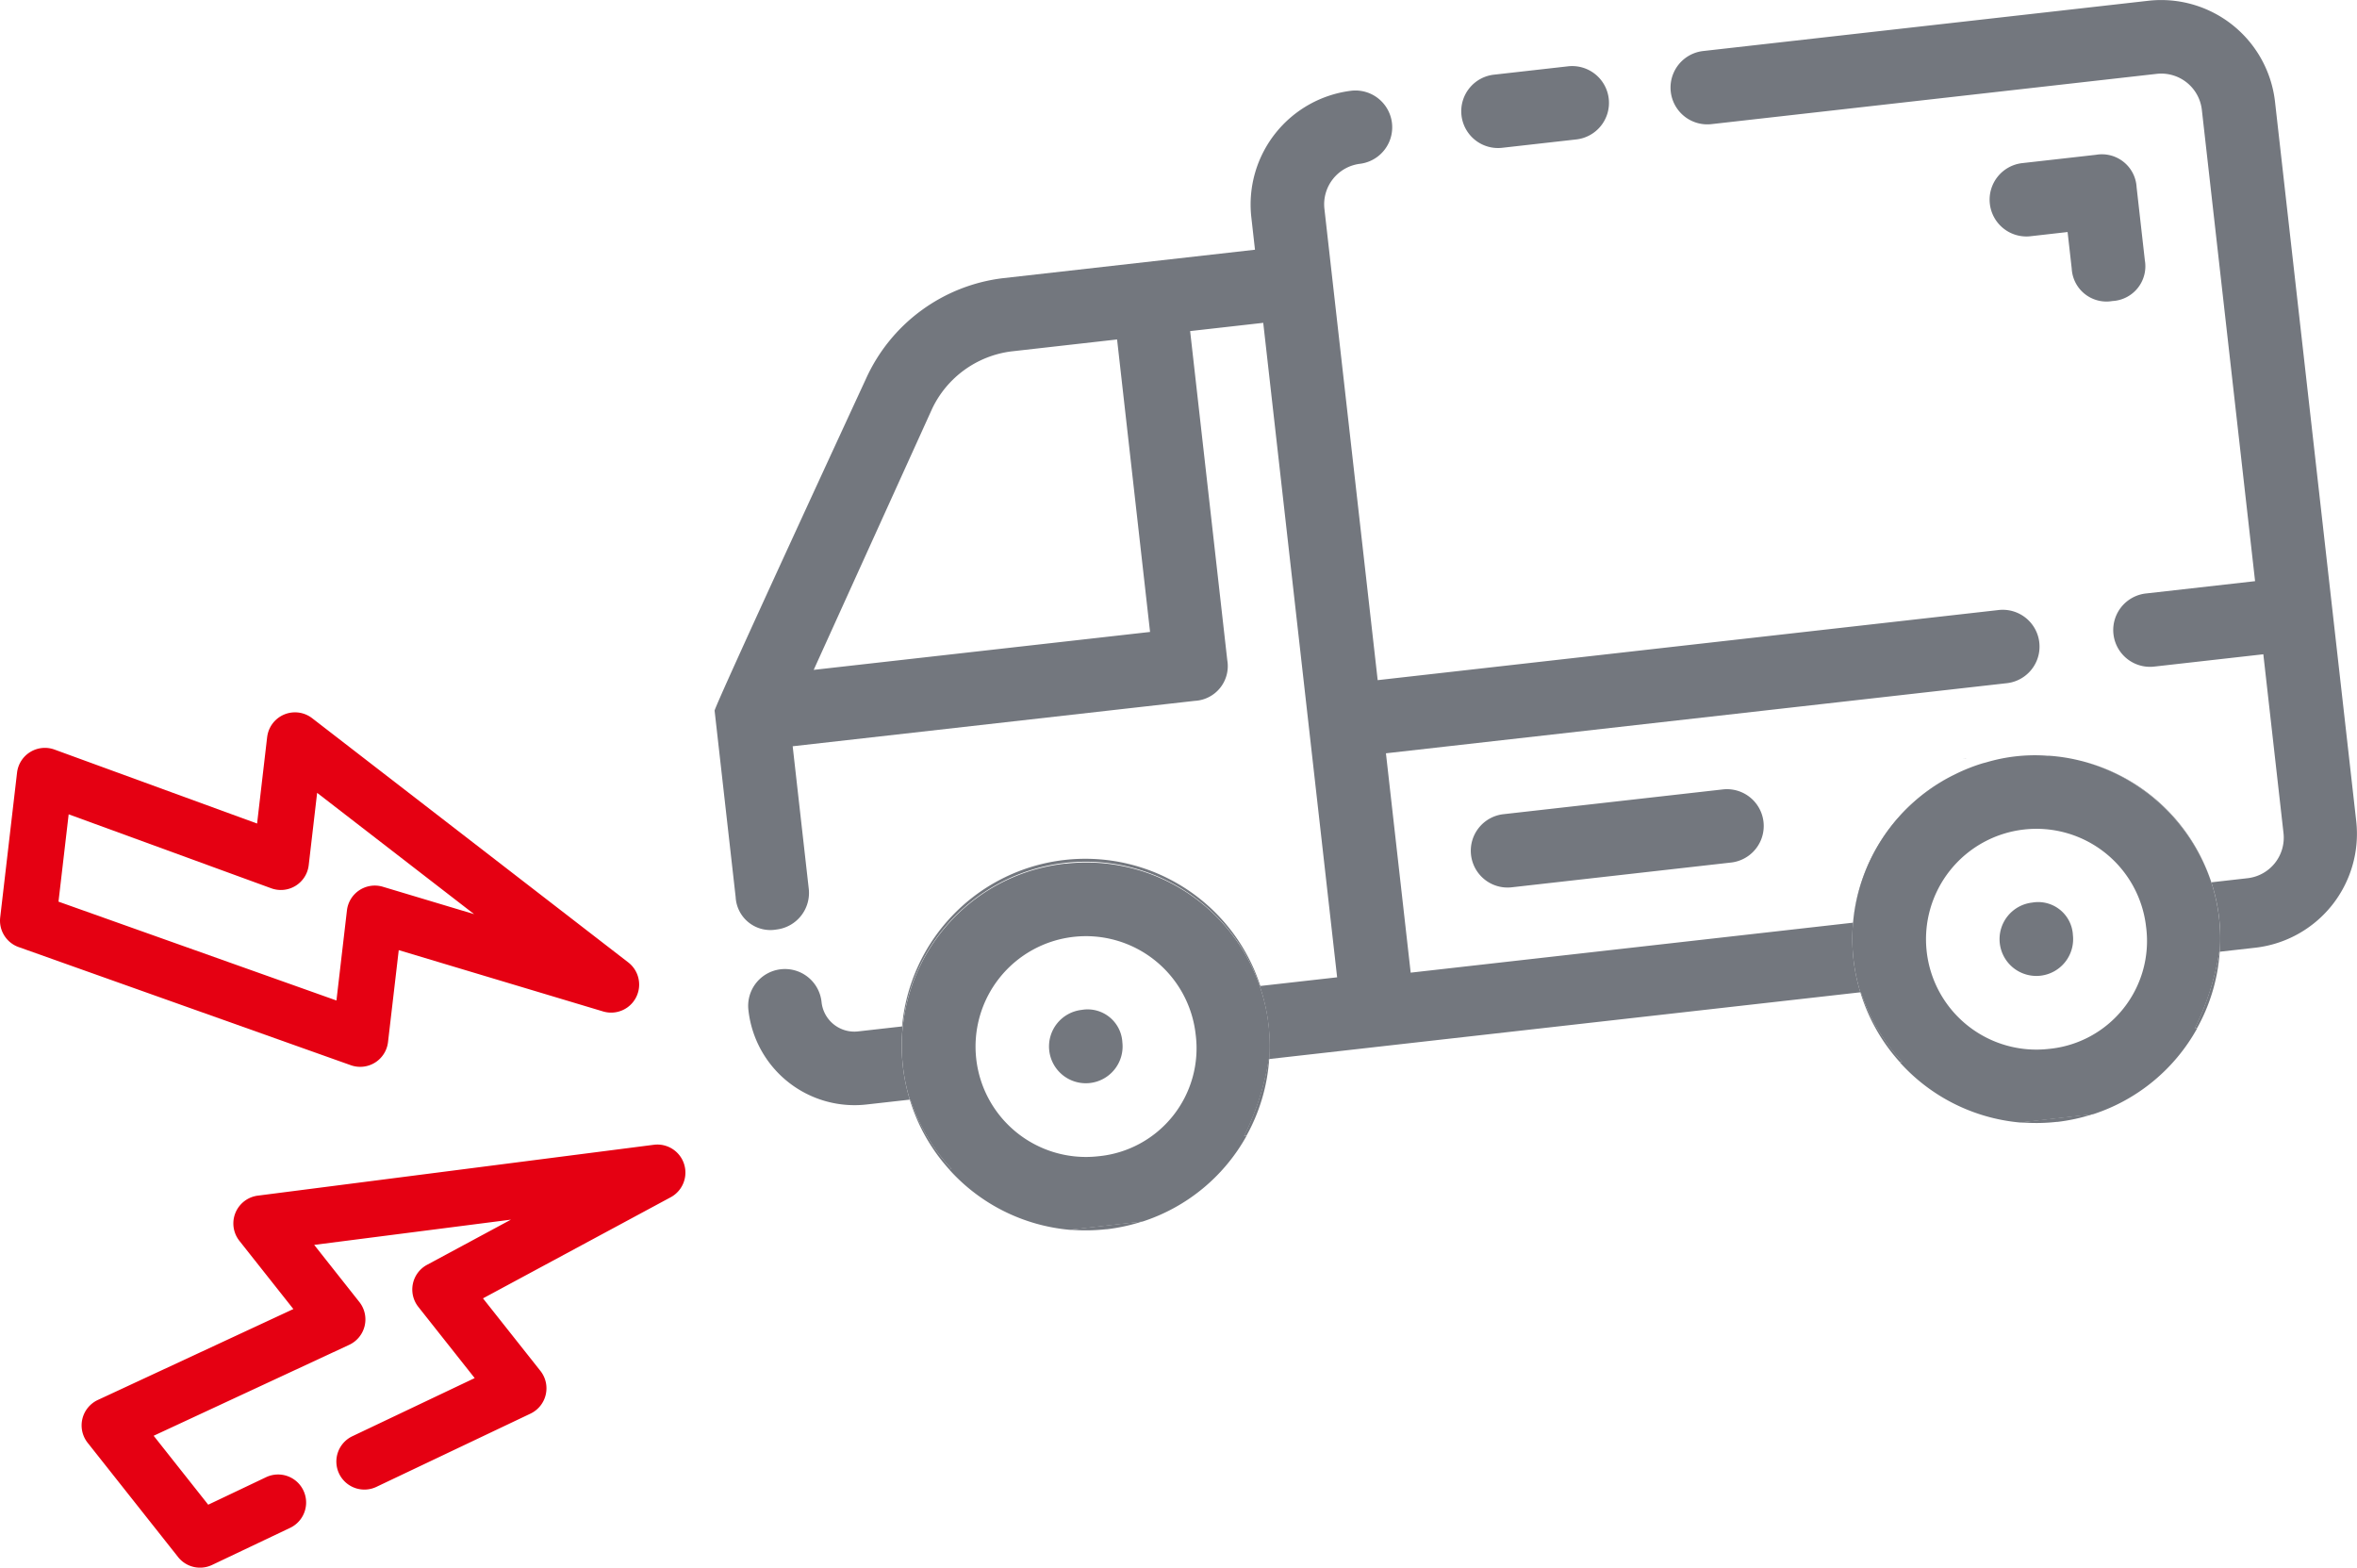
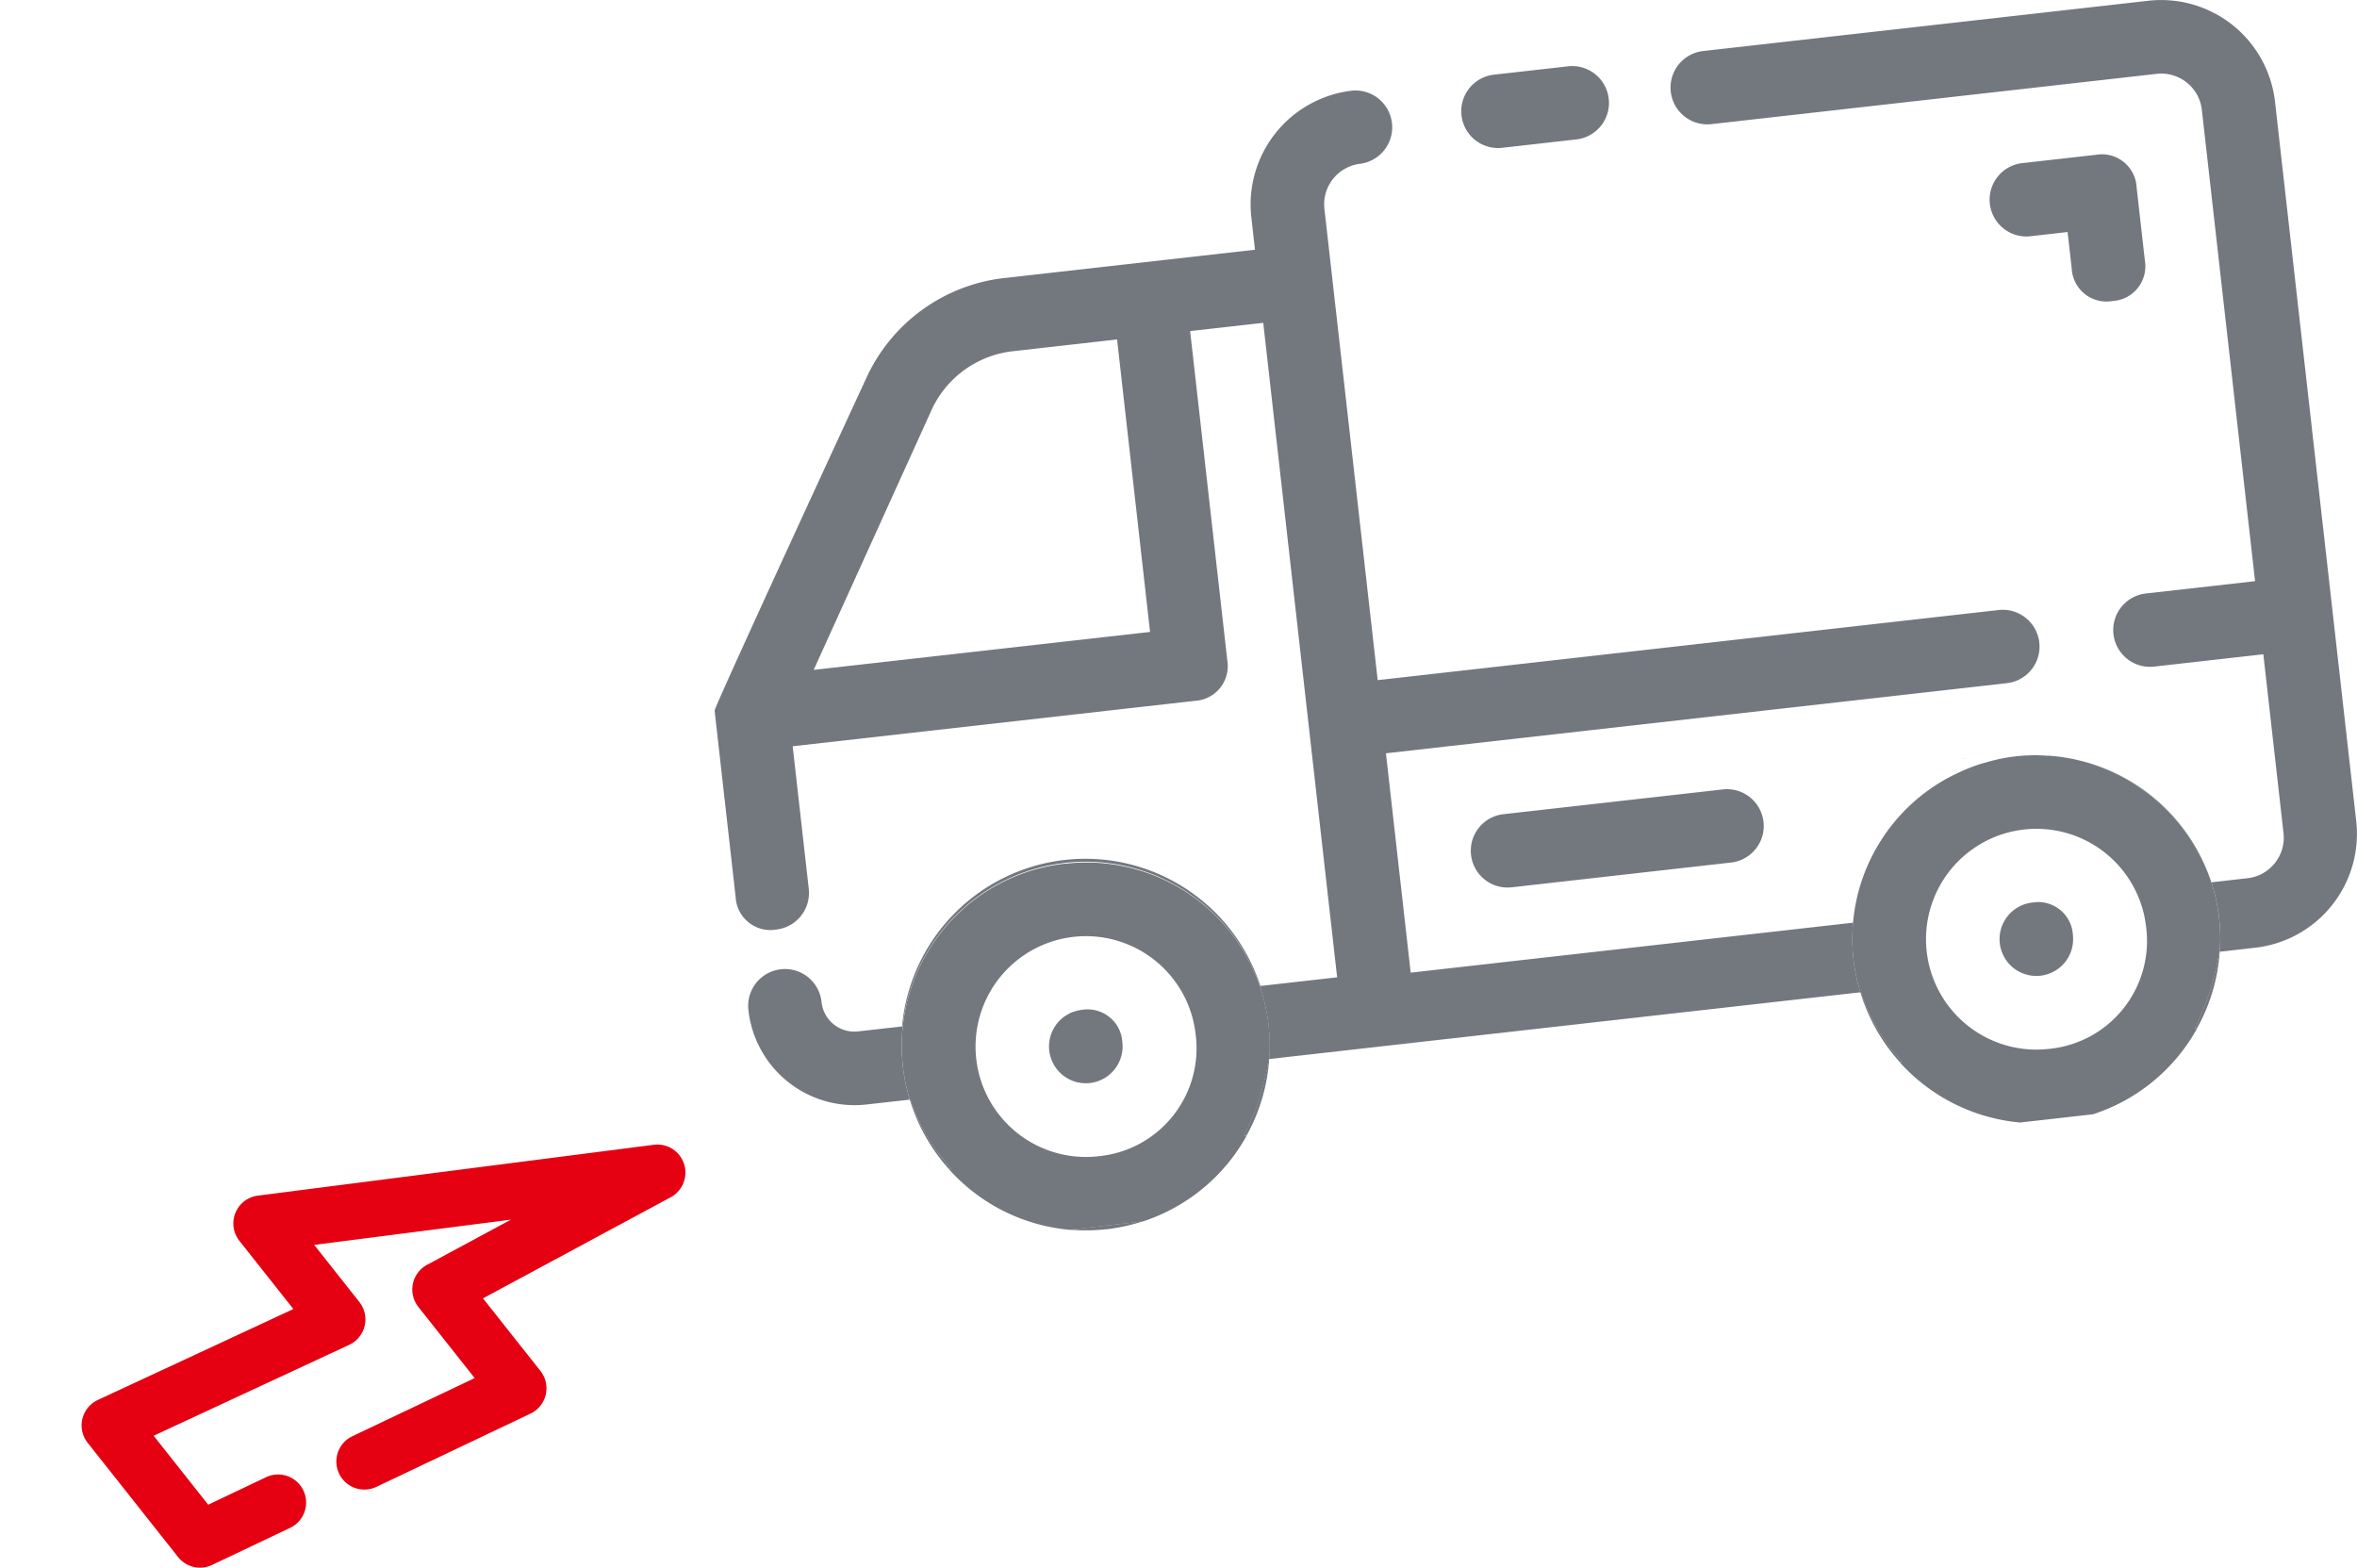
<svg xmlns="http://www.w3.org/2000/svg" width="120" height="79.81">
  <path d="M453.008,201.2c.061,0,.122,0,.182.008-.06,0-.121,0-.182-.008" transform="translate(-353.062 -162.594)" fill="#73777e" />
  <path d="M465.12,217.717l1.833-.207a5.835,5.835,0,0,0,5.119-6.422l-4.14-36.667a5.835,5.835,0,0,0-6.421-5.119L438.8,171.866a1.873,1.873,0,0,0,.421,3.722l22.708-2.564a2.079,2.079,0,0,1,2.279,1.817l2.712,24.011-5.585.63a1.873,1.873,0,0,0,.42,3.722l5.585-.63,1.029,9.12a2.077,2.077,0,0,1-1.815,2.278l-1.861.211,0,0a9.192,9.192,0,0,1,.429,3.538" transform="translate(-352.109 -169.266)" fill="#73777e" />
  <path d="M454.366,201.385c.054.012.108.025.161.04-.053-.014-.107-.027-.161-.04" transform="translate(-348.583 -162.693)" fill="#73777e" />
  <path d="M454.718,215.456v0L432.194,218l-1.26-11.167,31.642-3.573a1.874,1.874,0,0,0-.419-3.724l-31.643,3.573L427.8,179.1a2.078,2.078,0,0,1,1.817-2.278,1.873,1.873,0,0,0-.42-3.722,5.835,5.835,0,0,0-5.119,6.421l.189,1.676-12.843,1.45a8.811,8.811,0,0,0-6.963,5.121s-7.727,16.707-7.706,16.894l1.072,9.493a1.77,1.77,0,0,0,2.072,1.65,1.876,1.876,0,0,0,1.65-2.071l-.819-7.259,20.474-2.312a1.771,1.771,0,0,0,1.652-2.072l-1.891-16.752,3.722-.42,3.762,33.318-3.909.441a9.368,9.368,0,0,0-18.241,2.06l-2.233.252a1.679,1.679,0,0,1-1.865-1.485,1.873,1.873,0,1,0-3.722.42,5.435,5.435,0,0,0,6.008,4.787l2.206-.248a9.479,9.479,0,0,1-.348-1.658,9.366,9.366,0,1,1,18.644-.408l5.743-.649L455.089,219a9.206,9.206,0,0,1-.371-3.545m-35.793-14.8L401.8,202.586l6.038-13.311a5.192,5.192,0,0,1,4.008-2.9l5.4-.61Z" transform="translate(-360.373 -168.484)" fill="#73777e" />
  <path d="M430.416,176.215l3.722-.42a1.873,1.873,0,1,0-.42-3.722l-3.722.42a1.873,1.873,0,1,0,.42,3.722" transform="translate(-353.911 -168.694)" fill="#73777e" />
  <path d="M430.4,203.887a1.873,1.873,0,1,0,.42,3.722l11.168-1.261a1.873,1.873,0,0,0-.42-3.722Z" transform="translate(-353.829 -162.441)" fill="#73777e" />
  <path d="M456.888,183.255a1.771,1.771,0,0,0,1.652-2.072l-.42-3.722a1.77,1.77,0,0,0-2.072-1.65l-3.722.42a1.873,1.873,0,1,0,.42,3.722l1.861-.211.21,1.861a1.771,1.771,0,0,0,2.072,1.652" transform="translate(-349.341 -167.93)" fill="#73777e" />
-   <path d="M450.342,201.532c.064-.019.13-.035.2-.053-.065.019-.131.034-.2.053" transform="translate(-349.406 -162.673)" fill="#73777e" />
-   <path d="M449.1,202.041l.148-.075-.148.075" transform="translate(-349.661 -162.574)" fill="#73777e" />
  <path d="M405.034,215.735l-.029,0a9.312,9.312,0,0,0,2,3.544l.126-.014a9.669,9.669,0,0,1-2.095-3.533" transform="translate(-358.685 -159.755)" fill="#73777e" />
  <path d="M419.129,217.937l.126-.014a9.312,9.312,0,0,0,1.156-3.9l-.028,0a13.545,13.545,0,0,1-1.255,3.912" transform="translate(-355.794 -160.106)" fill="#73777e" />
  <path d="M413.634,221.282a9.421,9.421,0,0,0,1.835-.4l-3.712.418a9.327,9.327,0,0,0,1.877-.023" transform="translate(-357.303 -158.701)" fill="#73777e" />
  <path d="M412.983,205.773a9.331,9.331,0,0,0-7.907,12.015l.028,0a9.636,9.636,0,0,0,2.095,3.533l-.126.014a9.364,9.364,0,0,0,6.137,3.078l3.712-.419a9.365,9.365,0,0,0,5.3-4.368l-.126.014a13.539,13.539,0,0,0,1.255-3.913l.028,0a9.337,9.337,0,0,0-10.389-9.949m1.682,14.891a5.62,5.62,0,1,1,4.954-6.215,5.519,5.519,0,0,1-4.954,6.215" transform="translate(-358.754 -161.806)" fill="#73777e" />
  <path d="M412.551,211.947a1.873,1.873,0,1,0,2.072,1.652,1.771,1.771,0,0,0-2.072-1.652" transform="translate(-357.481 -160.535)" fill="#73777e" />
  <path d="M449.221,202.057a9.2,9.2,0,0,1,1.35-.534,9.4,9.4,0,0,0-1.35.534" transform="translate(-349.636 -162.664)" fill="#73777e" />
  <path d="M450.5,201.531a9.321,9.321,0,0,1,1.494-.3,9.321,9.321,0,0,0-1.494.3" transform="translate(-349.373 -162.725)" fill="#73777e" />
  <path d="M461.138,207.6a9.373,9.373,0,0,0-6.638-6.181,9.5,9.5,0,0,1,6.638,6.181" transform="translate(-348.555 -162.686)" fill="#73777e" />
-   <path d="M453.807,216.746a9.422,9.422,0,0,0,1.835-.4l-3.712.418a9.33,9.33,0,0,0,1.877-.023" transform="translate(-349.081 -159.63)" fill="#73777e" />
  <path d="M460.557,209.49A13.581,13.581,0,0,1,459.3,213.4l.125-.014a9.279,9.279,0,0,0,1.158-3.9Z" transform="translate(-347.572 -161.035)" fill="#73777e" />
-   <path d="M453.175,201.2a9.143,9.143,0,0,1,1.435.219,9.262,9.262,0,0,0-1.435-.219" transform="translate(-348.826 -162.73)" fill="#73777e" />
  <path d="M449.963,202.028a9.373,9.373,0,0,0-5.092,7.506,9.5,9.5,0,0,1,5.092-7.506" transform="translate(-350.526 -162.561)" fill="#73777e" />
  <path d="M451.743,201.236a9.374,9.374,0,0,1,1.524-.037,9.374,9.374,0,0,0-1.524.037" transform="translate(-349.119 -162.734)" fill="#73777e" />
  <path d="M445.206,211.2l-.028,0a9.309,9.309,0,0,0,2,3.544l.128-.014a9.655,9.655,0,0,1-2.1-3.533" transform="translate(-350.463 -160.685)" fill="#73777e" />
  <path d="M452.724,207.411a1.873,1.873,0,1,0,2.072,1.652,1.771,1.771,0,0,0-2.072-1.652" transform="translate(-349.26 -161.462)" fill="#73777e" />
  <path d="M463.517,211.187l.028,0a9.222,9.222,0,0,0-.43-3.538,9.5,9.5,0,0,0-6.636-6.182l-.163-.039a9.144,9.144,0,0,0-1.435-.219c-.066,0-.135,0-.2-.008a8.662,8.662,0,0,0-3.016.341c-.065.018-.131.033-.2.053a9.207,9.207,0,0,0-1.35.534l-.148.073a9.34,9.34,0,0,0-5.069,9.394,9.375,9.375,0,0,0,.348,1.658l.028,0a9.636,9.636,0,0,0,2.095,3.533l-.126.014a9.364,9.364,0,0,0,6.136,3.078l3.712-.419a9.365,9.365,0,0,0,5.3-4.368l-.126.014a13.539,13.539,0,0,0,1.255-3.913m-8.68,4.939a5.62,5.62,0,1,1,4.954-6.215,5.519,5.519,0,0,1-4.954,6.215" transform="translate(-350.532 -162.734)" fill="#73777e" />
  <path d="M378.037,222.537l2.747,3.471-9.956,4.629a1.428,1.428,0,0,0-.517,2.18l4.605,5.818a1.426,1.426,0,0,0,1.731.4l3.972-1.888a1.427,1.427,0,0,0-1.225-2.578l-2.945,1.4-2.778-3.51,9.956-4.629a1.428,1.428,0,0,0,.517-2.18l-2.3-2.908,10.017-1.285-4.272,2.3a1.427,1.427,0,0,0-.442,2.142l2.868,3.624-6.2,2.947a1.427,1.427,0,1,0,1.225,2.577l7.815-3.714a1.429,1.429,0,0,0,.507-2.176l-2.924-3.693,9.555-5.146a1.427,1.427,0,0,0-.859-2.672l-20.161,2.589a1.427,1.427,0,0,0-.937,2.3" transform="translate(-365.848 -159.367)" fill="#e50012" />
-   <path d="M380.155,200.63l-.512,4.4-10.314-3.766a1.428,1.428,0,0,0-1.907,1.175l-.858,7.371a1.427,1.427,0,0,0,.94,1.509l16.91,6.014a1.426,1.426,0,0,0,1.895-1.179l.546-4.679,10.395,3.118a1.427,1.427,0,0,0,1.282-2.5l-16.086-12.426a1.427,1.427,0,0,0-2.29.964m10.535,9.011-4.646-1.394a1.428,1.428,0,0,0-1.827,1.2l-.535,4.59-14.151-5.032.518-4.446,10.314,3.766a1.427,1.427,0,0,0,1.907-1.175l.429-3.684Z" transform="translate(-366.554 -163.105)" fill="#e50012" />
</svg>